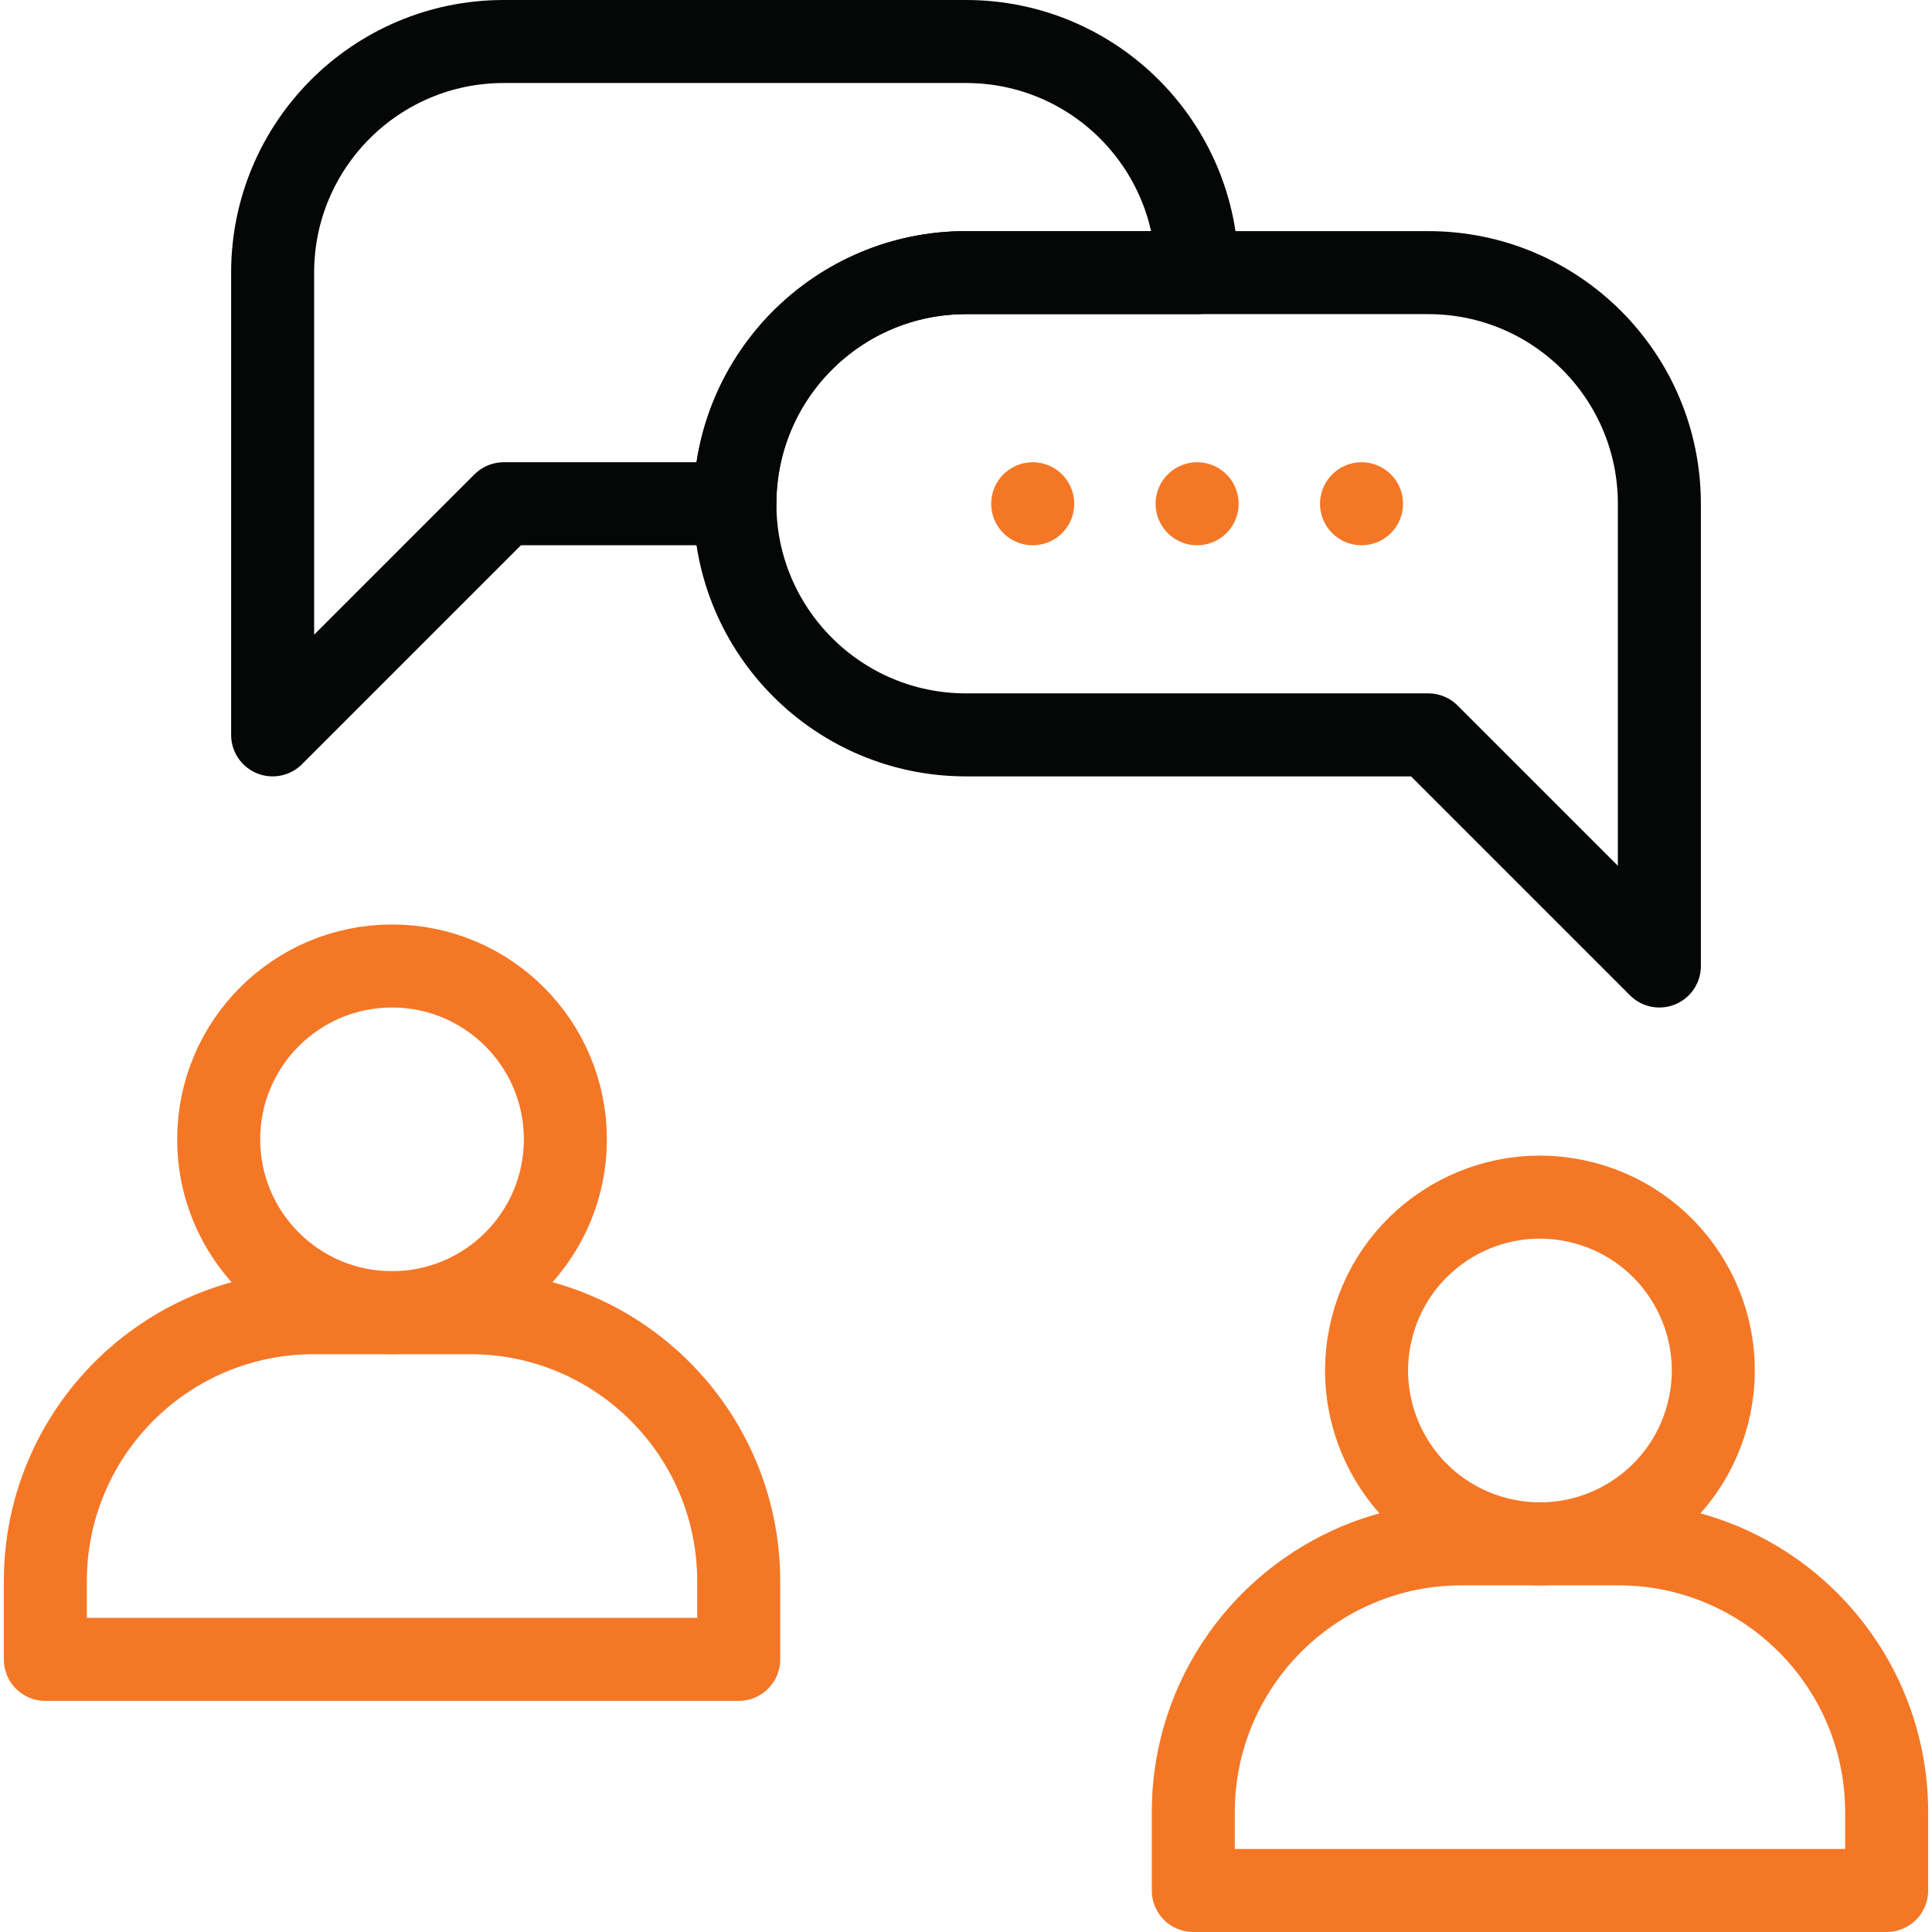
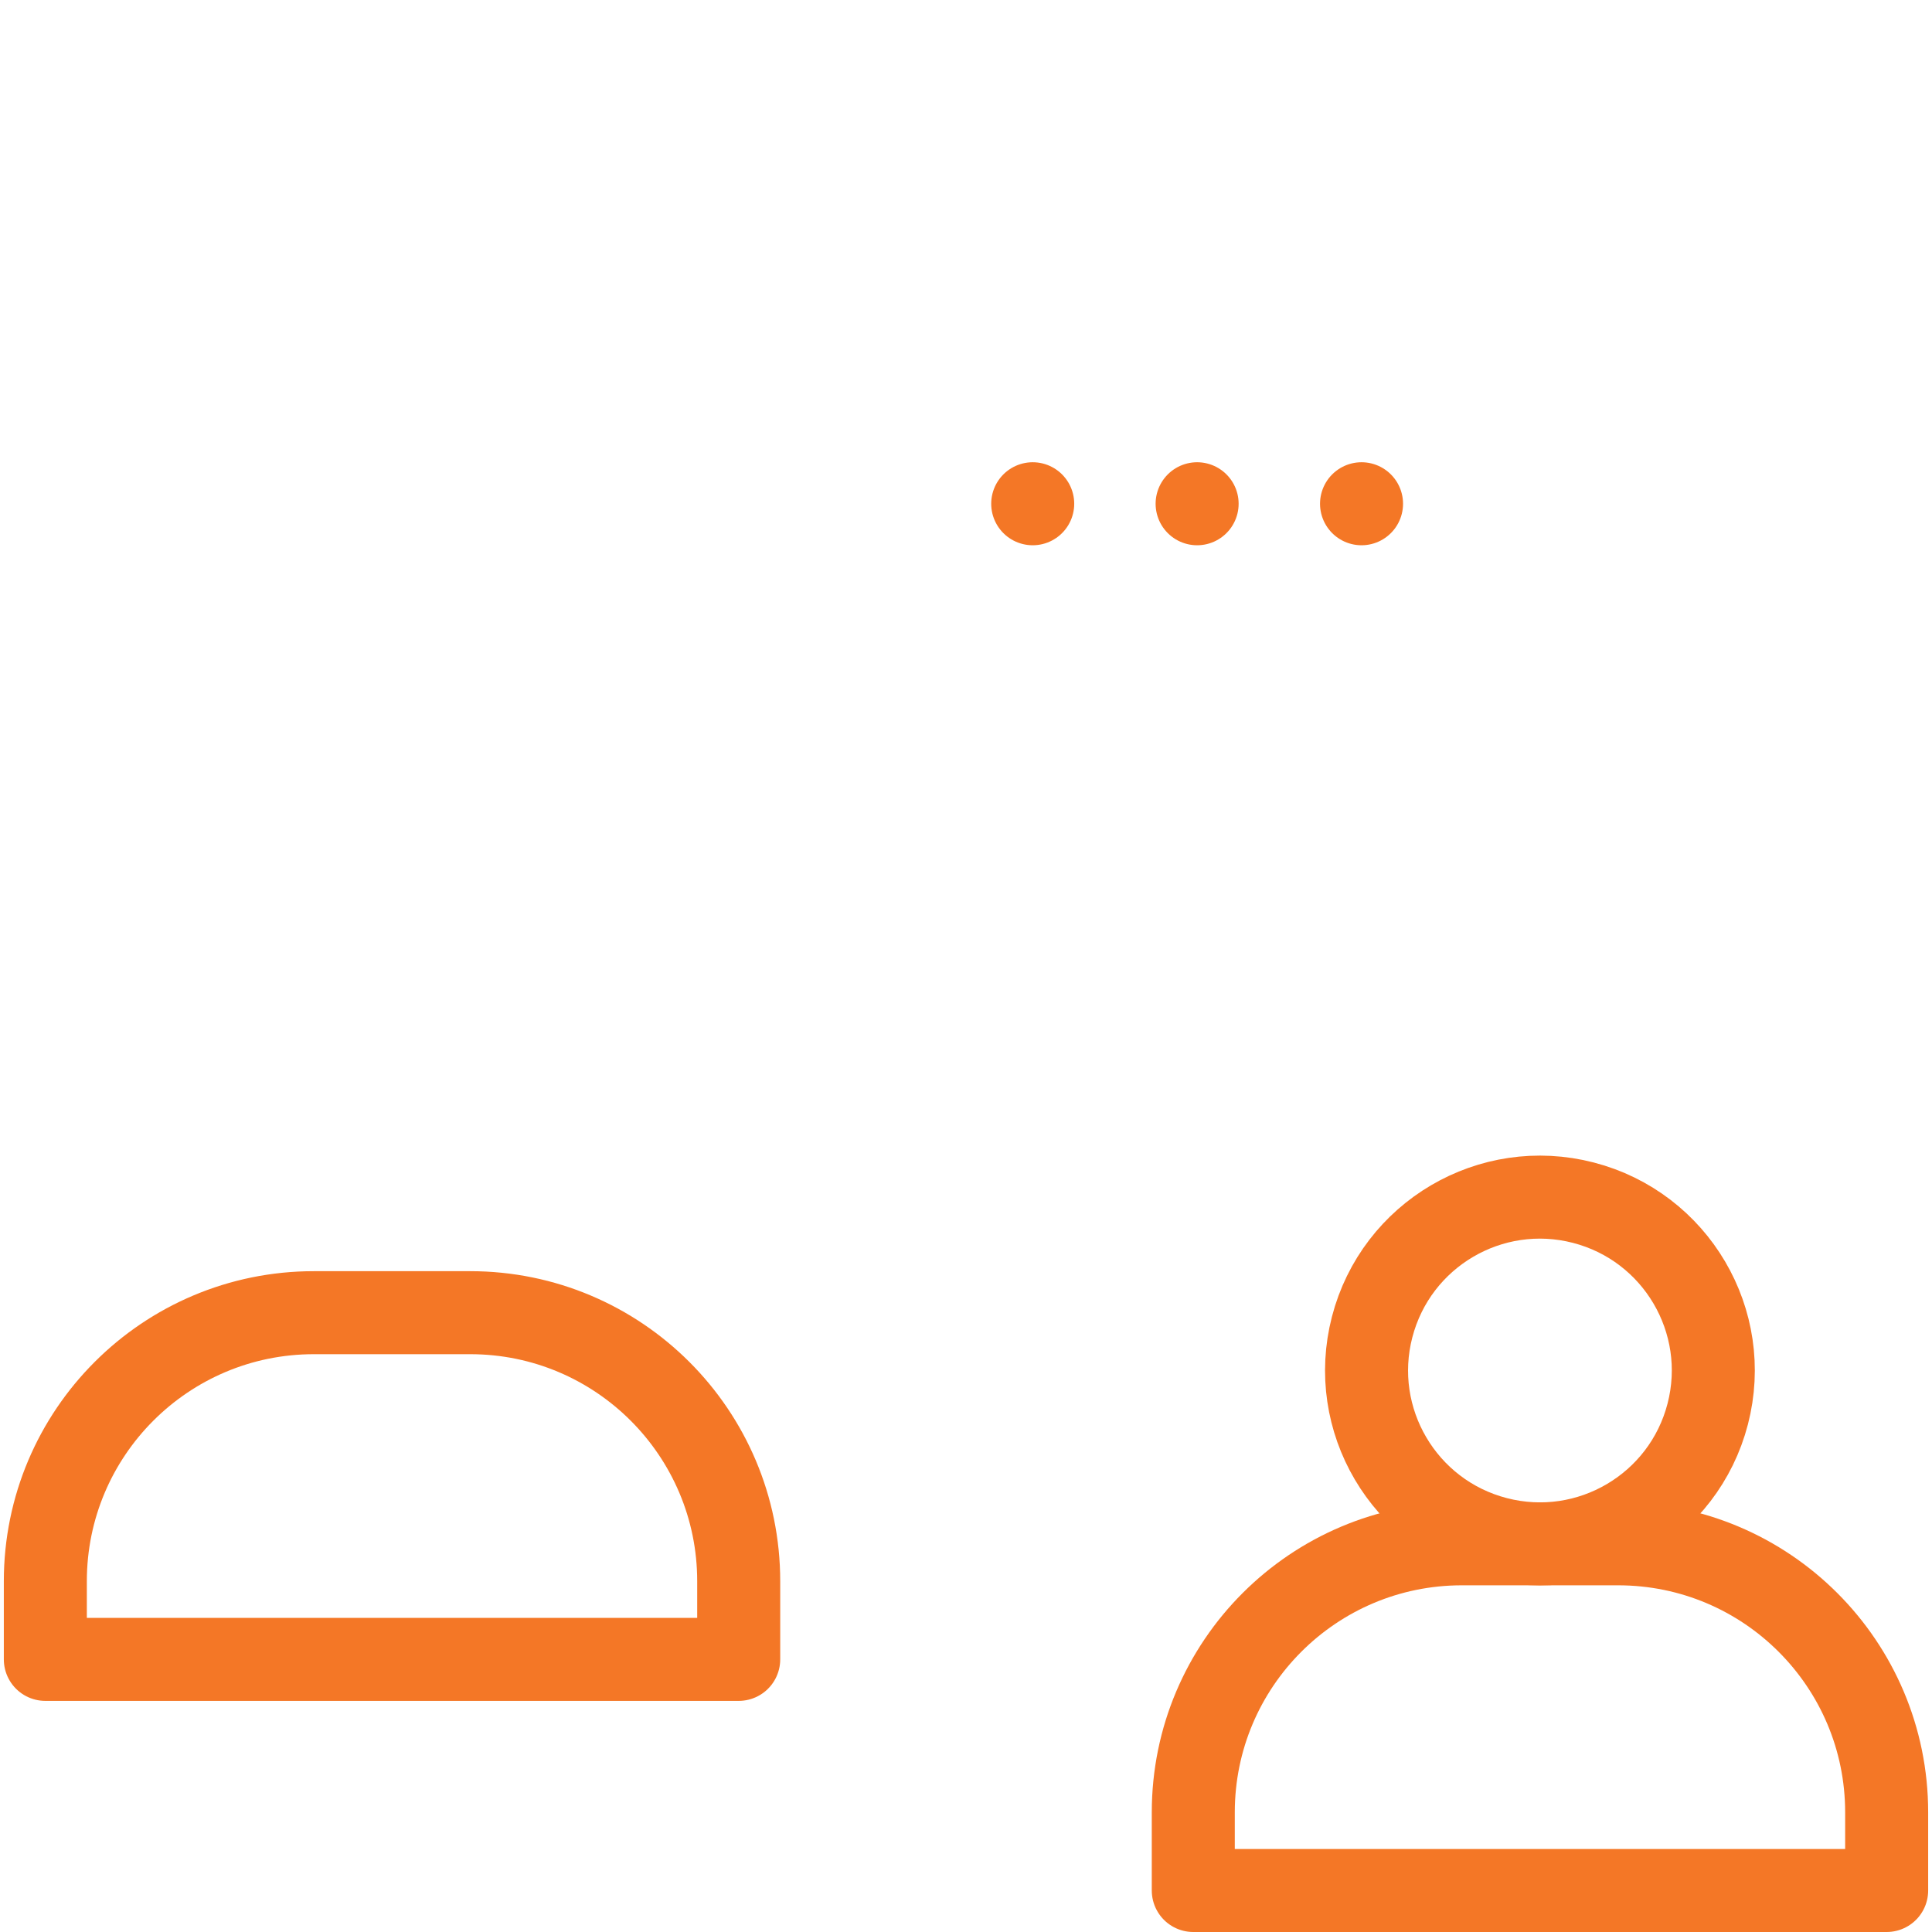
<svg xmlns="http://www.w3.org/2000/svg" version="1.1" width="512" height="512" x="0" y="0" viewBox="0 0 512 512" style="enable-background:new 0 0 512 512" xml:space="preserve" class="">
  <g>
-     <circle cx="103.89" cy="301.938" r="45.938" style="stroke-width:22;stroke-linecap:round;stroke-linejoin:round;stroke-miterlimit:10;" fill="none" stroke="#f47726" stroke-width="22" stroke-linecap="round" stroke-linejoin="round" stroke-miterlimit="10" data-original="#33cccc" opacity="1" class="" />
    <path d="M124.603 347.875H83.177c-39.302 0-71.162 31.86-71.162 71.162v20.713h183.75v-20.713c0-39.302-31.86-71.162-71.162-71.162z" style="stroke-width:22;stroke-linecap:round;stroke-linejoin:round;stroke-miterlimit:10;" fill="none" stroke="#f47726" stroke-width="22" stroke-linecap="round" stroke-linejoin="round" stroke-miterlimit="10" data-original="#33cccc" opacity="1" class="" />
    <circle cx="408.11" cy="363.188" r="45.938" style="stroke-width:22;stroke-linecap:round;stroke-linejoin:round;stroke-miterlimit:10;" transform="rotate(-75.475 408.11 363.2)" fill="none" stroke="#f47726" stroke-width="22" stroke-linecap="round" stroke-linejoin="round" stroke-miterlimit="10" data-original="#33cccc" opacity="1" class="" />
    <path d="M428.823 409.125h-41.427c-39.302 0-71.162 31.86-71.162 71.162V501h183.75v-20.713c.001-39.302-31.859-71.162-71.161-71.162zM317.25 133.5h0M360.821 133.5h0M273.679 133.5h0" style="stroke-width:22;stroke-linecap:round;stroke-linejoin:round;stroke-miterlimit:10;" fill="none" stroke="#f47726" stroke-width="22" stroke-linecap="round" stroke-linejoin="round" stroke-miterlimit="10" data-original="#33cccc" opacity="1" class="" />
-     <path d="M317.25 72.25H256c-33.832 0-61.25 27.418-61.25 61.25H133.5l-61.25 61.25V72.25C72.25 38.418 99.668 11 133.5 11H256c33.832 0 61.25 27.418 61.25 61.25z" style="stroke-width:22;stroke-linejoin:round;stroke-miterlimit:10;" fill="none" stroke="#050606" stroke-width="22" stroke-linejoin="round" stroke-miterlimit="10" data-original="#000000" opacity="1" />
-     <path d="M439.75 133.5V256l-61.25-61.25H256c-16.916 0-32.226-6.852-43.307-17.943-11.091-11.081-17.943-26.391-17.943-43.307 0-33.832 27.418-61.25 61.25-61.25h122.5c33.832 0 61.25 27.418 61.25 61.25z" style="stroke-width:22;stroke-linejoin:round;stroke-miterlimit:10;" fill="none" stroke="#050606" stroke-width="22" stroke-linejoin="round" stroke-miterlimit="10" data-original="#000000" opacity="1" />
  </g>
</svg>